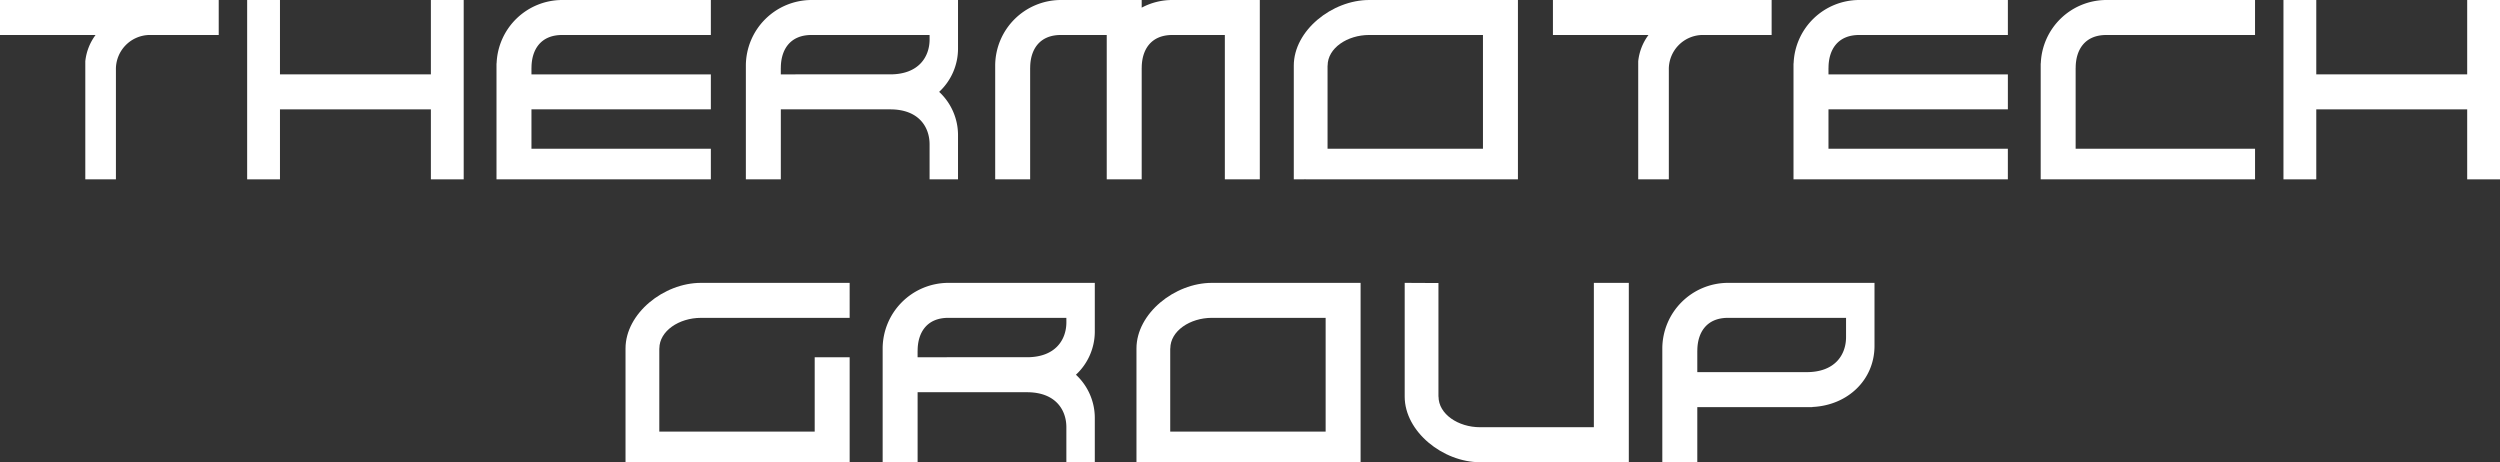
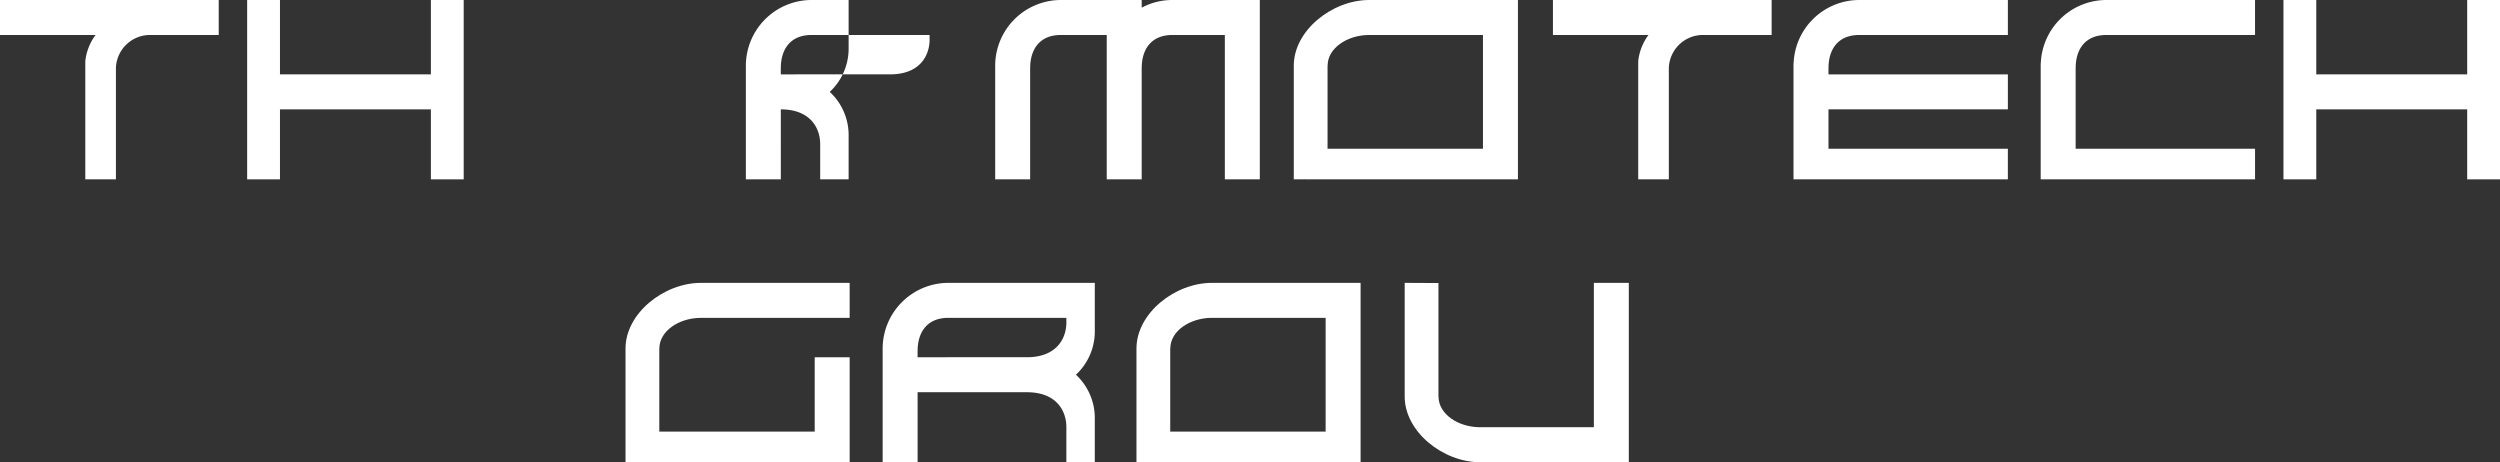
<svg xmlns="http://www.w3.org/2000/svg" width="568.404" height="105.091" viewBox="0 0 568.404 105.091">
  <rect x="0" y="0" width="568.404" height="105.091" fill="#333333" stroke="none" />
  <defs>
    <style>.cls-1{fill:#fff;}</style>
  </defs>
  <g id="レイヤー_2" data-name="レイヤー 2">
    <g id="レイヤー_1-2" data-name="レイヤー 1">
      <polygon class="cls-1" points="97.966 0 97.966 16.908 63.653 16.908 63.653 0 56.194 0 56.194 40.778 63.653 40.778 63.653 24.865 97.966 24.865 97.966 40.778 105.426 40.778 105.426 0 97.966 0" />
      <polygon class="cls-1" points="560.945 0 560.945 16.908 526.632 16.908 526.632 0 519.172 0 519.172 40.778 526.632 40.778 526.632 24.865 560.945 24.865 560.945 40.778 568.404 40.778 568.404 0 560.945 0" />
      <path class="cls-1" d="M0,0V7.957H21.727a12.109,12.109,0,0,0-2.333,5.967V40.778h6.962V15.913a7.761,7.761,0,0,1,7.46-7.956H49.729V0Z" />
      <path class="cls-1" d="M353.077,0V7.957H374.8a12.109,12.109,0,0,0-2.333,5.967V40.778h6.962V15.913a7.761,7.761,0,0,1,7.46-7.956h15.913V0Z" />
-       <path class="cls-1" d="M120.842,15.416c0-3.978,1.989-7.459,6.962-7.459H161.62V0H127.8A14.95,14.95,0,0,0,112.91,14.421h-.025V40.778H161.62V33.816H120.833V24.865H161.62V16.908H120.833V15.415Z" />
      <path class="cls-1" d="M415.736,15.416c0-3.978,1.989-7.459,6.962-7.459h33.816V0H422.7A14.95,14.95,0,0,0,407.8,14.421h-.025V40.778h48.735V33.816H415.726V24.865h40.788V16.908H415.726V15.415Z" />
      <path class="cls-1" d="M471.93,15.416c0-3.978,1.989-7.459,6.962-7.459h33.816V0H478.892A14.949,14.949,0,0,0,464,14.421h-.025V40.778h48.735V33.816H471.92v-18.4Z" />
      <path class="cls-1" d="M311.3,0c-8.453,0-17.142,6.962-17.142,14.919V40.778l2.721-.013v.013H345.12V0Zm-9.466,33.816v-18.9h.018c0-3.979,4.476-6.962,9.448-6.962h25.869V33.816Z" />
      <path class="cls-1" d="M266.548,0a14.733,14.733,0,0,0-6.971,1.742V0H241.186a14.961,14.961,0,0,0-14.918,14.919V40.778h7.947V15.415h.009c0-3.978,1.99-7.459,6.962-7.459H251.63V40.778h7.947V15.415h.009c0-3.978,1.989-7.459,6.962-7.459h11.935V40.778h7.948V0Z" />
-       <path class="cls-1" d="M184.5,0a14.961,14.961,0,0,0-14.919,14.919V40.778h7.948V24.865H202.4c6.465,0,8.951,3.978,8.951,7.956v7.957h6.465V30.832a13.409,13.409,0,0,0-4.289-9.946,13.405,13.405,0,0,0,4.289-9.946V0Zm26.854,8.951c0,3.979-2.486,7.957-8.951,7.957H177.524V15.415h.009c0-3.978,1.989-7.459,6.962-7.459h26.854Z" />
+       <path class="cls-1" d="M184.5,0a14.961,14.961,0,0,0-14.919,14.919V40.778h7.948V24.865c6.465,0,8.951,3.978,8.951,7.956v7.957h6.465V30.832a13.409,13.409,0,0,0-4.289-9.946,13.405,13.405,0,0,0,4.289-9.946V0Zm26.854,8.951c0,3.979-2.486,7.957-8.951,7.957H177.524V15.415h.009c0-3.978,1.989-7.459,6.962-7.459h26.854Z" />
      <path class="cls-1" d="M275.531,64.313c-8.454,0-17.142,6.962-17.142,14.919v25.859l2.721-.013v.013h48.237V64.313Zm-9.467,33.816v-18.9h.019c0-3.979,4.475-6.963,9.448-6.963H301.4v25.86Z" />
      <path class="cls-1" d="M362.383,64.313V97.134H336.515c-4.973,0-9.449-2.984-9.449-6.962h-.018V64.35l-7.675-.037V90.172c0,7.957,8.688,14.919,17.142,14.919h33.816V64.313Z" />
      <path class="cls-1" d="M149.913,79.232c0-3.979,4.476-6.963,9.449-6.963h33.816V64.313H159.362c-8.454,0-17.142,6.962-17.142,14.919v25.859l2.72-.013v.013h48.238V81.221H185.23V98.129H149.9v-18.9Z" />
      <path class="cls-1" d="M215.6,64.313a14.961,14.961,0,0,0-14.919,14.919v25.859h7.948V89.177H233.5c6.464,0,8.951,3.979,8.951,7.957v7.957h6.465V95.145a13.408,13.408,0,0,0-4.29-9.946,13.406,13.406,0,0,0,4.29-9.946V64.313Zm26.854,8.951c0,3.978-2.487,7.957-8.951,7.957H208.625V79.728h.009c0-3.979,1.989-7.46,6.962-7.46H242.45Z" />
-       <path class="cls-1" d="M392.866,64.313a14.961,14.961,0,0,0-14.919,14.919v25.859H385.9V92.566h26.163v-.035c8.059-.363,14.127-6.185,14.127-13.89V64.313ZM419.72,76.652c0,3.979-2.487,7.957-8.951,7.957H385.9V79.728h.009c0-3.979,1.989-7.46,6.962-7.46H419.72Z" />
    </g>
  </g>
</svg>